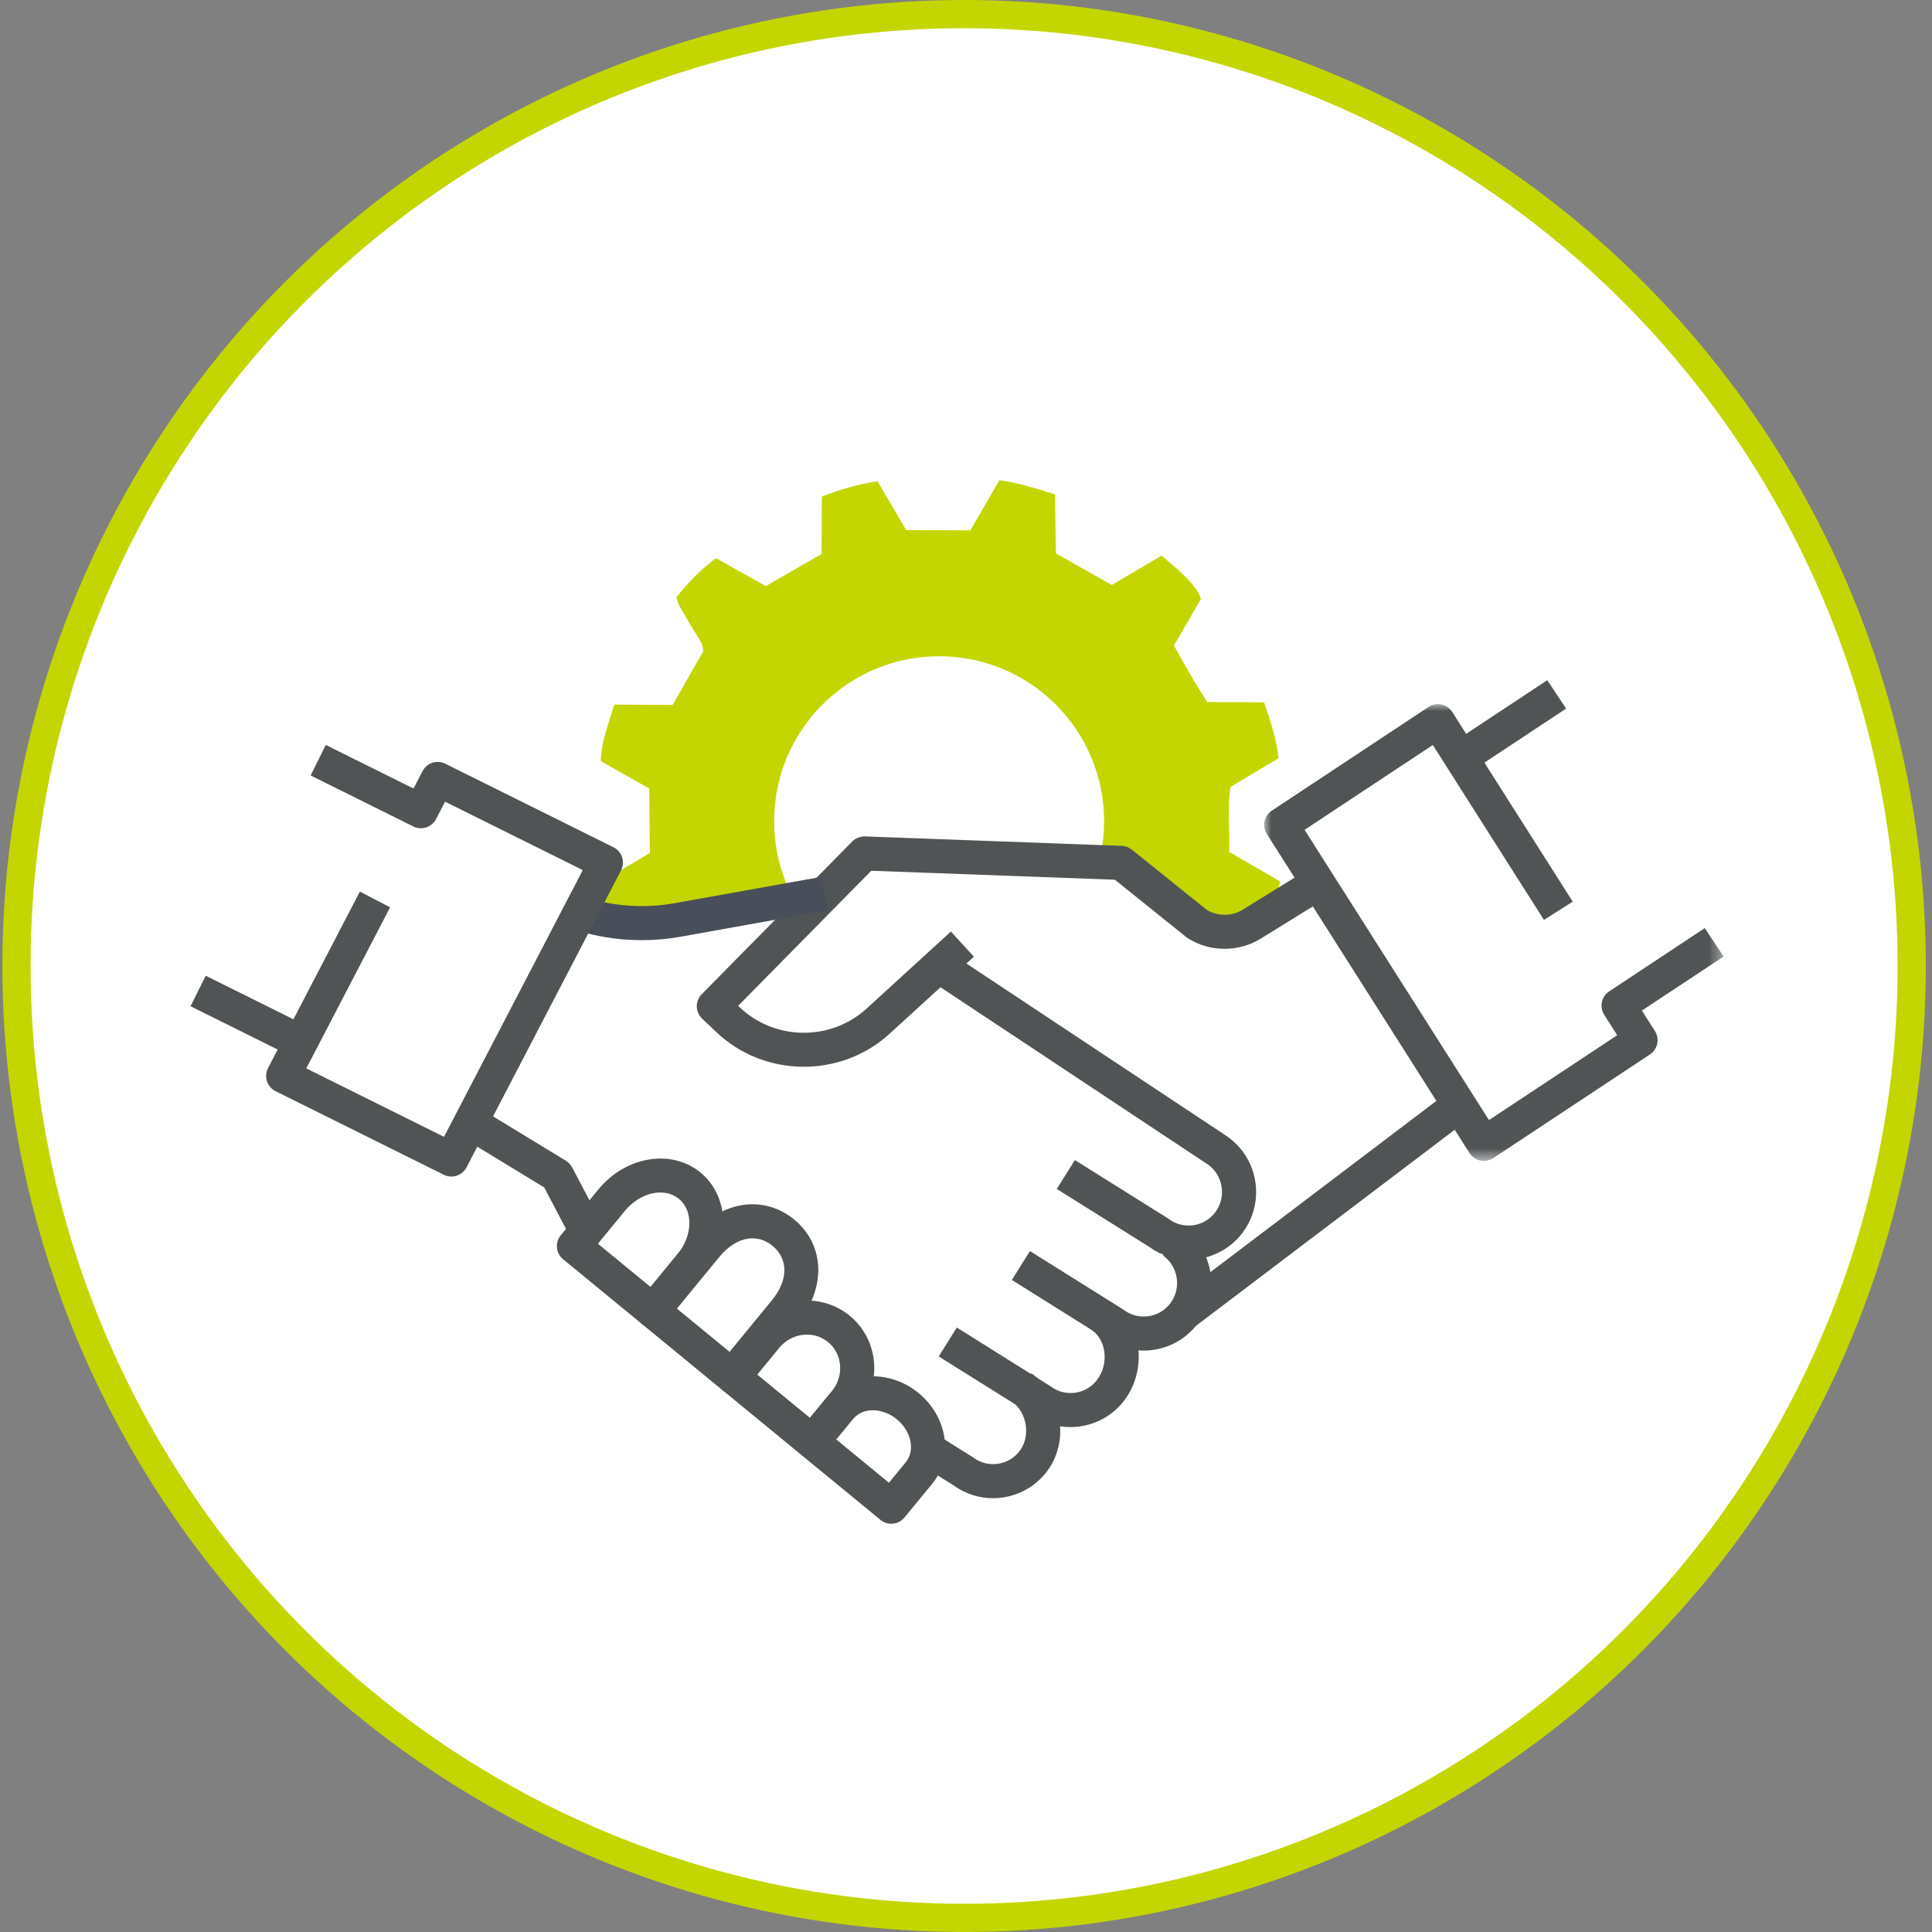
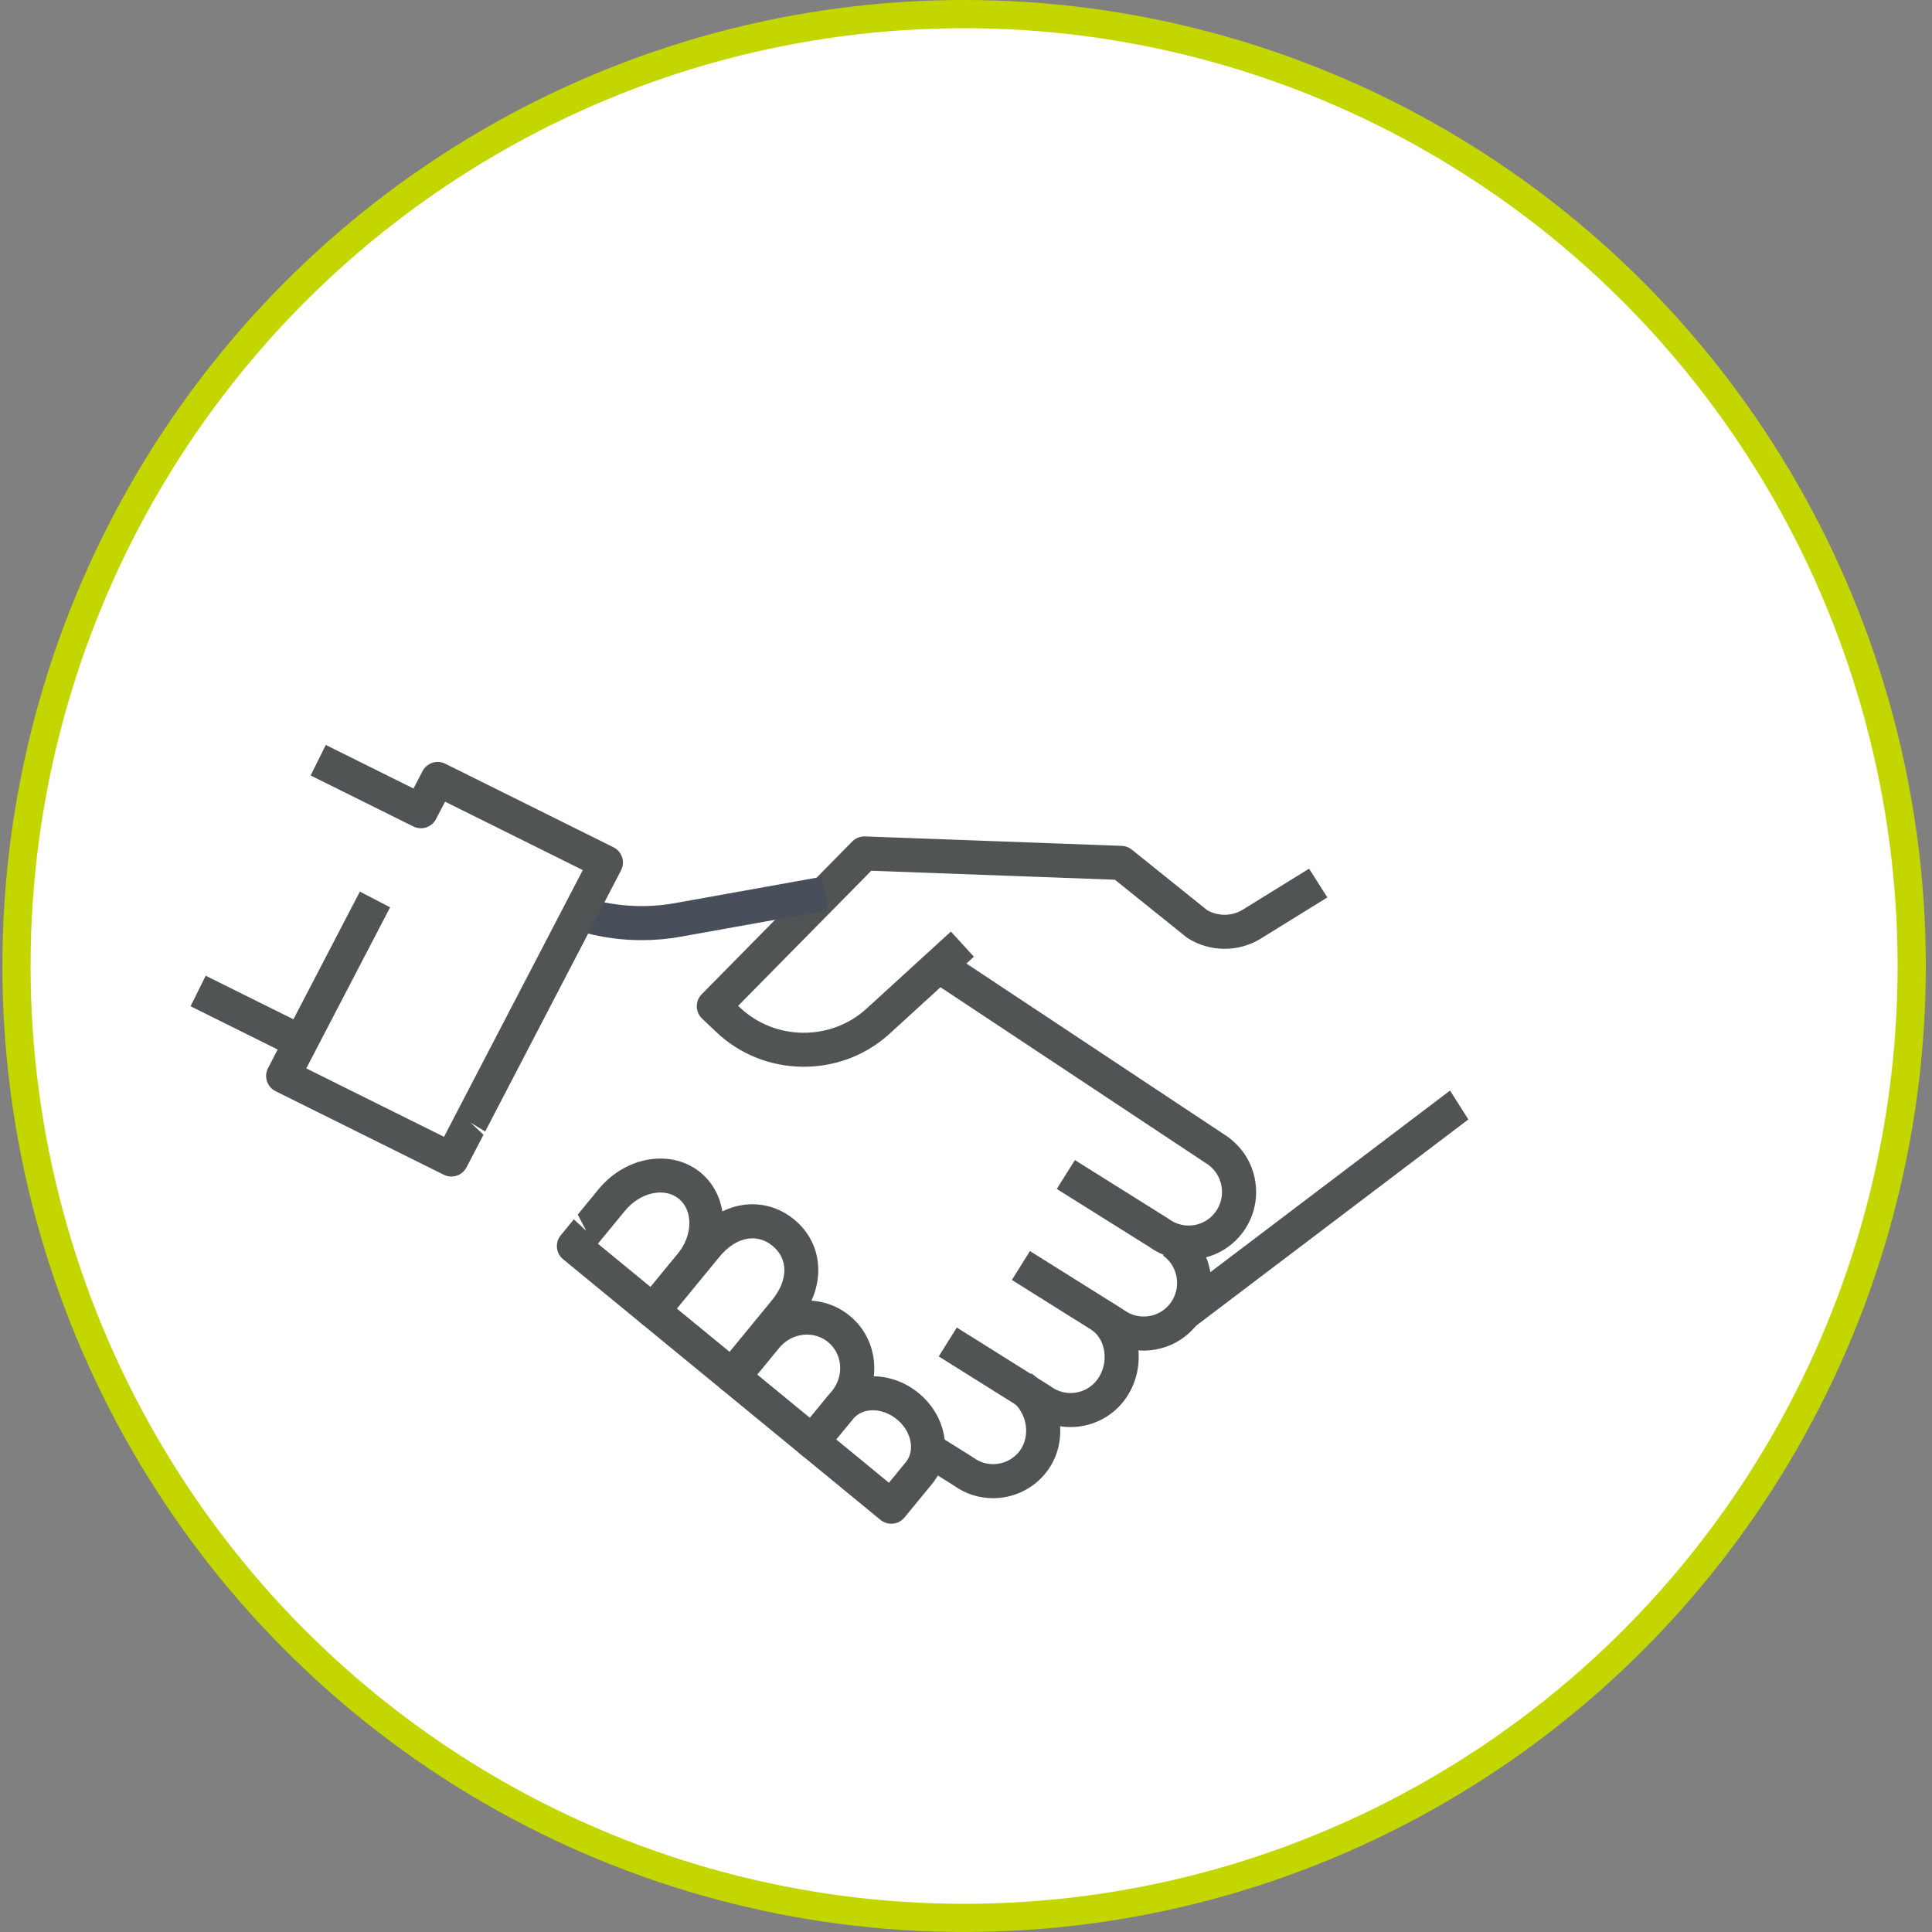
<svg xmlns="http://www.w3.org/2000/svg" xmlns:xlink="http://www.w3.org/1999/xlink" width="137px" height="137px" viewBox="0 0 137 137" version="1.1">
  <rect x="0" y="0" width="137" height="137" fill="#808080" stroke="none" />
  <title>member-icon-circle-2</title>
  <defs>
    <polygon id="path-1" points="0 0 32.577 0 32.577 32.389 0 32.389" />
  </defs>
  <g id="Full-Set" stroke="none" stroke-width="1" fill="none" fill-rule="evenodd">
    <g id="PTN-Set-7" transform="translate(-955, -616)">
      <g id="homepage-icon-component" transform="translate(100, 100)">
        <g id="member-homepage-component" transform="translate(0, 428)">
          <g id="member-highlight-2" transform="translate(811, 88)">
            <g id="Group-19" transform="translate(44.169, 0)">
              <ellipse id="Oval-Copy" stroke="#C4D600" stroke-width="2" fill="#FFFFFF" cx="68.196" cy="68.5" rx="67.196" ry="67.5" />
              <g id="shaking-hands-icon" transform="translate(13.343, 34.05)">
-                 <path d="M61.375,32.437 C56.817,37.017 49.41,37.035 44.83,32.477 C40.25,27.92 40.231,20.512 44.789,15.932 C49.347,11.352 56.754,11.334 61.334,15.892 C65.914,20.449 65.932,27.857 61.375,32.437 M73.651,26.357 C73.702,24.78 73.523,23.233 73.738,21.757 C74.934,21.041 76.041,20.379 77.153,19.713 C77.012,18.323 76.563,17.07 76.127,15.753 C74.834,15.746 73.543,15.739 72.092,15.731 C71.279,14.464 70.477,13.091 69.733,11.724 C70.409,10.557 71.036,9.474 71.647,8.419 C71.441,7.689 70.614,6.784 68.85,5.353 C67.704,6.028 66.522,6.724 65.325,7.43 C64.016,6.691 62.727,5.964 61.361,5.192 C61.341,3.824 61.321,2.453 61.3,1.005 C60.007,0.605 58.726,0.187 57.354,0 C56.648,1.222 55.968,2.401 55.3,3.558 C53.743,3.552 52.251,3.546 50.746,3.541 C50.054,2.361 49.375,1.202 48.715,0.076 C47.303,0.286 46.035,0.672 44.769,1.162 C44.762,2.542 44.754,3.886 44.746,5.234 C43.382,6.019 42.069,6.775 40.791,7.511 C39.56,6.821 38.422,6.184 37.26,5.533 C36.156,6.345 35.271,7.285 34.441,8.312 C34.533,8.553 34.587,8.783 34.7,8.98 C35.115,9.703 35.532,10.426 35.985,11.126 C36.197,11.454 36.355,11.777 36.352,12.142 C35.974,12.803 35.601,13.457 35.231,14.105 C34.879,14.722 34.53,15.333 34.184,15.939 C32.803,15.93 31.454,15.921 30.054,15.912 C29.653,17.225 29.132,18.506 29.083,19.921 C29.353,20.073 29.614,20.22 29.879,20.37 C30.764,20.871 31.634,21.363 32.526,21.867 C32.542,23.368 32.558,24.862 32.574,26.431 C31.388,27.139 30.188,27.855 29.004,28.562 C29.226,29.975 29.626,31.26 30.098,32.488 C31.517,32.5 32.836,32.511 34.18,32.522 C34.939,33.877 35.826,35.119 36.449,36.54 C35.797,37.682 35.163,38.793 34.538,39.889 C34.791,40.557 35.869,41.698 37.306,42.822 C37.53,42.713 37.79,42.6 38.037,42.464 C38.792,42.046 39.538,41.615 40.294,41.199 C40.54,41.065 40.804,40.963 41.018,40.866 C42.38,41.642 43.664,42.373 44.885,43.069 C44.881,44.526 44.876,45.868 44.872,47.214 C46.2,47.623 47.462,48.135 48.866,48.169 C49.553,47.008 50.22,45.881 50.909,44.716 C52.401,44.698 53.867,44.681 55.413,44.662 C55.641,45.04 55.904,45.447 56.137,45.87 C56.581,46.673 57.008,47.485 57.442,48.294 C58.416,48.093 61.219,47.261 61.438,47.183 C61.446,45.738 61.453,44.39 61.461,43.028 C62.768,42.252 64.076,41.476 65.382,40.701 C66.604,41.392 67.789,42.063 69.043,42.773 C70.004,41.799 70.934,40.857 71.867,39.912 C71.341,38.953 70.768,38.067 70.273,37.167 C70.101,36.855 69.938,36.541 69.79,36.222 C70.548,34.885 71.265,33.62 72,32.324 C73.401,32.343 74.772,32.362 76.222,32.382 C76.414,31.663 76.608,30.936 76.801,30.213 C76.957,29.628 77.112,29.048 77.269,28.458 C76.03,27.738 74.853,27.055 73.651,26.357" id="Fill-1" fill="#C4D600" />
                <path d="M72.855,47.551 L53.06,34.427 L44.982,29.311 L34.538,31.185 C32.471,31.556 30.348,31.471 28.317,30.936 L26.681,30.505 L18.525,44.746 L25.99,49.294 L29.447,55.86 L54.219,69.923 L54.795,70.284 C56.366,71.452 58.579,71.131 59.761,69.565 C60.548,68.521 60.636,67.13 60.166,65.956 L60.613,65.455 C62.152,66.358 64.15,65.982 65.252,64.521 C66.468,62.907 66.255,60.458 64.618,59.282 L65.472,59.817 C67.044,60.986 69.257,60.665 70.438,59.098 C71.587,57.574 71.192,55.171 69.766,53.917 C71.15,54.329 72.701,53.87 73.624,52.646 C74.84,51.032 74.492,48.727 72.855,47.551" id="Fill-3" fill="#FFFFFF" />
                <path d="M54.732,32.899 L48.681,38.428 C45.654,41.128 41.063,41.057 38.121,38.266 L37.106,37.304 L47.783,26.469 L65.989,27.139 L71.38,31.471 C72.564,32.212 74.065,32.216 75.253,31.482 L83.158,26.592 L92.692,42.237 L70.438,59.098 L54.732,32.899 Z" id="Fill-5" fill="#FFFFFF" />
                <path d="M71.168,60.061 L69.709,58.135 L91.092,41.934 L82.759,28.259 L75.888,32.509 C74.323,33.477 72.301,33.473 70.739,32.495 C70.698,32.47 70.66,32.443 70.623,32.413 L65.545,28.332 L48.27,27.696 L38.831,37.274 L38.952,37.389 C41.42,39.729 45.339,39.789 47.877,37.526 L53.917,32.007 L55.547,33.791 L49.497,39.32 C46.017,42.422 40.661,42.34 37.29,39.143 L36.274,38.181 C36.039,37.958 35.903,37.649 35.897,37.325 C35.892,37 36.017,36.687 36.245,36.456 L46.922,25.621 C47.161,25.379 47.493,25.251 47.827,25.261 L66.034,25.931 C66.294,25.941 66.543,26.034 66.746,26.198 L72.075,30.48 C72.855,30.94 73.845,30.931 74.616,30.454 L82.523,25.565 C82.796,25.395 83.125,25.343 83.44,25.417 C83.752,25.492 84.022,25.688 84.19,25.963 L93.724,41.609 C94.046,42.139 93.916,42.826 93.422,43.2 L71.168,60.061 Z" id="Fill-7" fill="#505455" />
                <path d="M31.999,32.618 C30.653,32.618 29.305,32.446 28.008,32.104 L26.373,31.673 L26.989,29.337 L28.624,29.768 C30.473,30.255 32.444,30.333 34.325,29.996 L44.769,28.121 L45.196,30.5 L34.752,32.374 C33.846,32.537 32.923,32.618 31.999,32.618" id="Fill-9" fill="#494E5B" />
                <path d="M70.769,55.27 C69.797,55.27 68.818,54.976 67.979,54.365 L61.426,50.26 L62.709,48.212 L69.3,52.341 C69.327,52.358 69.353,52.377 69.379,52.396 C70.412,53.164 71.882,52.948 72.659,51.919 C73.051,51.399 73.213,50.757 73.114,50.111 C73.017,49.469 72.674,48.909 72.15,48.532 L52.392,35.434 L53.727,33.42 L73.523,46.544 C74.616,47.328 75.307,48.457 75.504,49.748 C75.701,51.042 75.376,52.329 74.589,53.374 C73.653,54.615 72.218,55.27 70.769,55.27" id="Fill-11" fill="#505455" />
                <path d="M67.582,61.722 C66.61,61.722 65.632,61.428 64.793,60.818 L58.241,56.713 L59.523,54.664 L66.113,58.794 C66.141,58.811 66.167,58.829 66.193,58.848 C67.224,59.614 68.697,59.401 69.474,58.371 C69.866,57.851 70.027,57.21 69.929,56.564 C69.831,55.922 69.488,55.361 68.964,54.984 L70.374,53.021 C71.431,53.781 72.121,54.91 72.318,56.201 C72.515,57.494 72.19,58.782 71.403,59.825 C70.467,61.067 69.032,61.722 67.582,61.722" id="Fill-13" fill="#505455" />
                <path d="M62.396,67.145 C61.425,67.145 60.446,66.85 59.607,66.24 L53.054,62.135 L54.336,60.087 L60.927,64.216 C60.954,64.233 60.981,64.251 61.007,64.271 C62.039,65.037 63.51,64.825 64.287,63.793 C64.716,63.223 64.899,62.482 64.789,61.761 C64.694,61.133 64.382,60.6 63.913,60.263 L65.323,58.301 C66.325,59.021 66.984,60.121 67.178,61.397 C67.385,62.758 67.035,64.162 66.217,65.248 C65.28,66.489 63.846,67.145 62.396,67.145" id="Fill-15" fill="#505455" />
                <path d="M56.904,72.188 C55.933,72.188 54.955,71.894 54.116,71.284 L47.563,67.179 L48.846,65.131 L55.436,69.26 C55.463,69.277 55.49,69.295 55.515,69.314 C56.546,70.081 58.019,69.868 58.796,68.837 C59.17,68.341 59.325,67.672 59.223,67.001 C59.117,66.304 58.75,65.683 58.216,65.3 L59.625,63.337 C60.685,64.097 61.409,65.301 61.612,66.638 C61.814,67.967 61.5,69.265 60.725,70.292 C59.79,71.533 58.354,72.188 56.904,72.188" id="Fill-17" fill="#505455" />
                <path d="M29.864,51.049 L27.185,54.311 L32.787,58.911 L35.466,55.649 C36.973,53.814 36.94,51.297 35.393,50.027 C33.847,48.756 31.371,49.214 29.864,51.049" id="Fill-19" fill="#FFFFFF" />
                <path d="M28.886,54.144 L32.62,57.211 L34.532,54.882 C35.614,53.565 35.656,51.806 34.627,50.959 C33.597,50.116 31.88,50.498 30.798,51.815 L28.886,54.144 Z M32.786,60.119 C32.516,60.119 32.245,60.029 32.02,59.845 L26.419,55.245 C25.903,54.821 25.828,54.06 26.252,53.544 L28.931,50.282 C30.858,47.935 34.102,47.403 36.16,49.092 C38.219,50.784 38.327,54.069 36.4,56.416 L33.721,59.678 C33.482,59.969 33.136,60.119 32.786,60.119 L32.786,60.119 Z" id="Fill-21" fill="#505455" />
                <path d="M40.808,60.764 L38.486,63.591 L44.088,68.191 L46.41,65.364 C47.716,63.774 47.52,61.455 45.973,60.185 C44.426,58.914 42.114,59.174 40.808,60.764" id="Fill-23" fill="#FFFFFF" />
                <path d="M40.187,63.424 L43.921,66.491 L45.476,64.597 C45.907,64.072 46.114,63.419 46.058,62.756 C46.003,62.106 45.701,61.524 45.207,61.118 C44.178,60.272 42.622,60.458 41.742,61.53 L41.742,61.531 L40.187,63.424 Z M44.088,69.4 C43.817,69.4 43.546,69.31 43.321,69.125 L37.719,64.525 C37.471,64.321 37.315,64.028 37.284,63.709 C37.252,63.39 37.349,63.072 37.552,62.824 L39.874,59.997 C41.6,57.895 44.68,57.559 46.74,59.251 C47.743,60.074 48.355,61.247 48.466,62.553 C48.575,63.846 48.176,65.117 47.344,66.131 L45.022,68.958 C44.783,69.249 44.437,69.4 44.088,69.4 L44.088,69.4 Z" id="Fill-25" fill="#505455" />
                <path d="M46.053,65.799 L44.088,68.191 L49.69,72.792 L51.655,70.399 C52.76,69.054 52.401,66.933 50.854,65.663 L50.854,65.663 C49.308,64.393 47.158,64.453 46.053,65.799" id="Fill-27" fill="#FFFFFF" />
                <path d="M45.788,68.024 L49.523,71.092 L50.721,69.633 C51.03,69.256 51.15,68.749 51.058,68.204 C50.955,67.597 50.611,67.026 50.087,66.597 C49.057,65.751 47.666,65.737 46.987,66.566 L45.788,68.024 Z M49.69,74 C49.42,74 49.148,73.91 48.923,73.726 L43.321,69.125 C43.074,68.922 42.917,68.629 42.886,68.309 C42.855,67.991 42.951,67.672 43.154,67.425 L45.119,65.032 C46.644,63.174 49.561,63.039 51.621,64.729 C52.595,65.528 53.241,66.62 53.44,67.801 C53.651,69.046 53.348,70.241 52.589,71.167 L50.624,73.559 C50.385,73.85 50.039,74 49.69,74 L49.69,74 Z" id="Fill-29" fill="#505455" />
                <path d="M36.561,54.316 L32.787,58.911 L38.389,63.511 L42.163,58.916 C43.853,56.859 43.583,54.63 42.036,53.36 L42.036,53.36 C40.489,52.089 38.25,52.258 36.561,54.316" id="Fill-31" fill="#FFFFFF" />
                <path d="M34.488,58.744 L38.222,61.811 L41.229,58.149 C42.388,56.738 42.403,55.225 41.269,54.294 C40.753,53.87 40.152,53.696 39.526,53.785 C38.808,53.89 38.105,54.339 37.495,55.083 L34.488,58.744 Z M38.389,64.719 C38.119,64.719 37.847,64.63 37.622,64.445 L32.02,59.845 C31.773,59.641 31.616,59.348 31.585,59.029 C31.553,58.71 31.65,58.392 31.853,58.144 L35.627,53.549 C36.626,52.332 37.854,51.587 39.177,51.394 C40.476,51.205 41.763,51.572 42.803,52.427 C44.967,54.202 45.09,57.254 43.097,59.683 L39.323,64.278 C39.084,64.569 38.738,64.719 38.389,64.719 L38.389,64.719 Z" id="Fill-33" fill="#505455" />
                <polygon id="Fill-35" fill="#FFFFFF" points="13.079 29.732 6.567 42.246 18.497 48.172 29.454 27.114 17.524 21.188 16.335 23.474 9.052 19.857" />
                <path d="M18.496,49.38 C18.316,49.38 18.132,49.34 17.96,49.254 L6.03,43.328 C5.739,43.184 5.519,42.929 5.419,42.621 C5.318,42.312 5.345,41.976 5.495,41.688 L12.007,29.174 L14.15,30.289 L8.207,41.711 L17.973,46.563 L27.814,27.649 L18.049,22.798 L17.407,24.032 C17.102,24.616 16.386,24.849 15.797,24.556 L8.515,20.939 L9.59,18.775 L15.81,21.865 L16.452,20.63 C16.757,20.047 17.472,19.812 18.062,20.106 L29.992,26.032 C30.283,26.176 30.503,26.432 30.603,26.74 C30.704,27.048 30.676,27.385 30.526,27.672 L19.569,48.73 C19.354,49.143 18.933,49.38 18.496,49.38" id="Fill-37" fill="#505455" />
                <path d="M0.537,36.222 L7.819,39.839 L0.537,36.222 Z" id="Fill-39" fill="#FFFFFF" />
                <polygon id="Fill-41" fill="#505455" points="7.282 40.922 -1.05561352e-15 37.304 1.075 35.14 8.357 38.758" />
                <polygon id="Fill-43" fill="#FFFFFF" points="96.991 30.534 88.451 17.09 77.341 24.44 91.712 47.063 102.822 39.713 101.262 37.257 108.043 32.77" />
                <g id="Group-47" transform="translate(76.133, 15.882)">
                  <mask id="mask-2" fill="white">
                    <use xlink:href="#path-1" />
                  </mask>
                  <g id="Clip-46" />
-                   <path d="M15.579,32.389 C15.495,32.389 15.41,32.38 15.327,32.363 C15.01,32.295 14.733,32.103 14.559,31.829 L0.188,9.207 C-0.164,8.651 -0.008,7.915 0.542,7.551 L11.651,0.201 C11.922,0.022 12.254,-0.041 12.57,0.026 C12.887,0.094 13.164,0.287 13.338,0.56 L21.878,14.005 L19.838,15.3 L11.958,2.895 L2.864,8.912 L15.939,29.494 L25.033,23.478 L24.108,22.023 C23.756,21.467 23.913,20.731 24.462,20.367 L31.243,15.881 L32.577,17.896 L26.784,21.728 L27.709,23.183 C28.062,23.739 27.905,24.475 27.355,24.839 L16.246,32.189 C16.046,32.32 15.814,32.389 15.579,32.389" id="Fill-45" fill="#505455" mask="url(#mask-2)" />
                </g>
-                 <path d="M96.875,15.189 L90.093,19.676 L96.875,15.189 Z" id="Fill-48" fill="#FFFFFF" />
-                 <polygon id="Fill-50" fill="#505455" points="90.76 20.683 89.427 18.668 96.208 14.181 97.541 16.197" />
                <polygon id="Fill-52" fill="#FFFFFF" points="19.858 45.558 25.99 49.294 28.066 53.238" />
-                 <path d="M26.997,53.801 L25.076,50.152 L19.229,46.59 L20.487,44.526 L26.619,48.262 C26.805,48.376 26.957,48.538 27.059,48.731 L29.135,52.675 L26.997,53.801 Z" id="Fill-54" fill="#505455" />
              </g>
            </g>
          </g>
        </g>
      </g>
    </g>
  </g>
</svg>